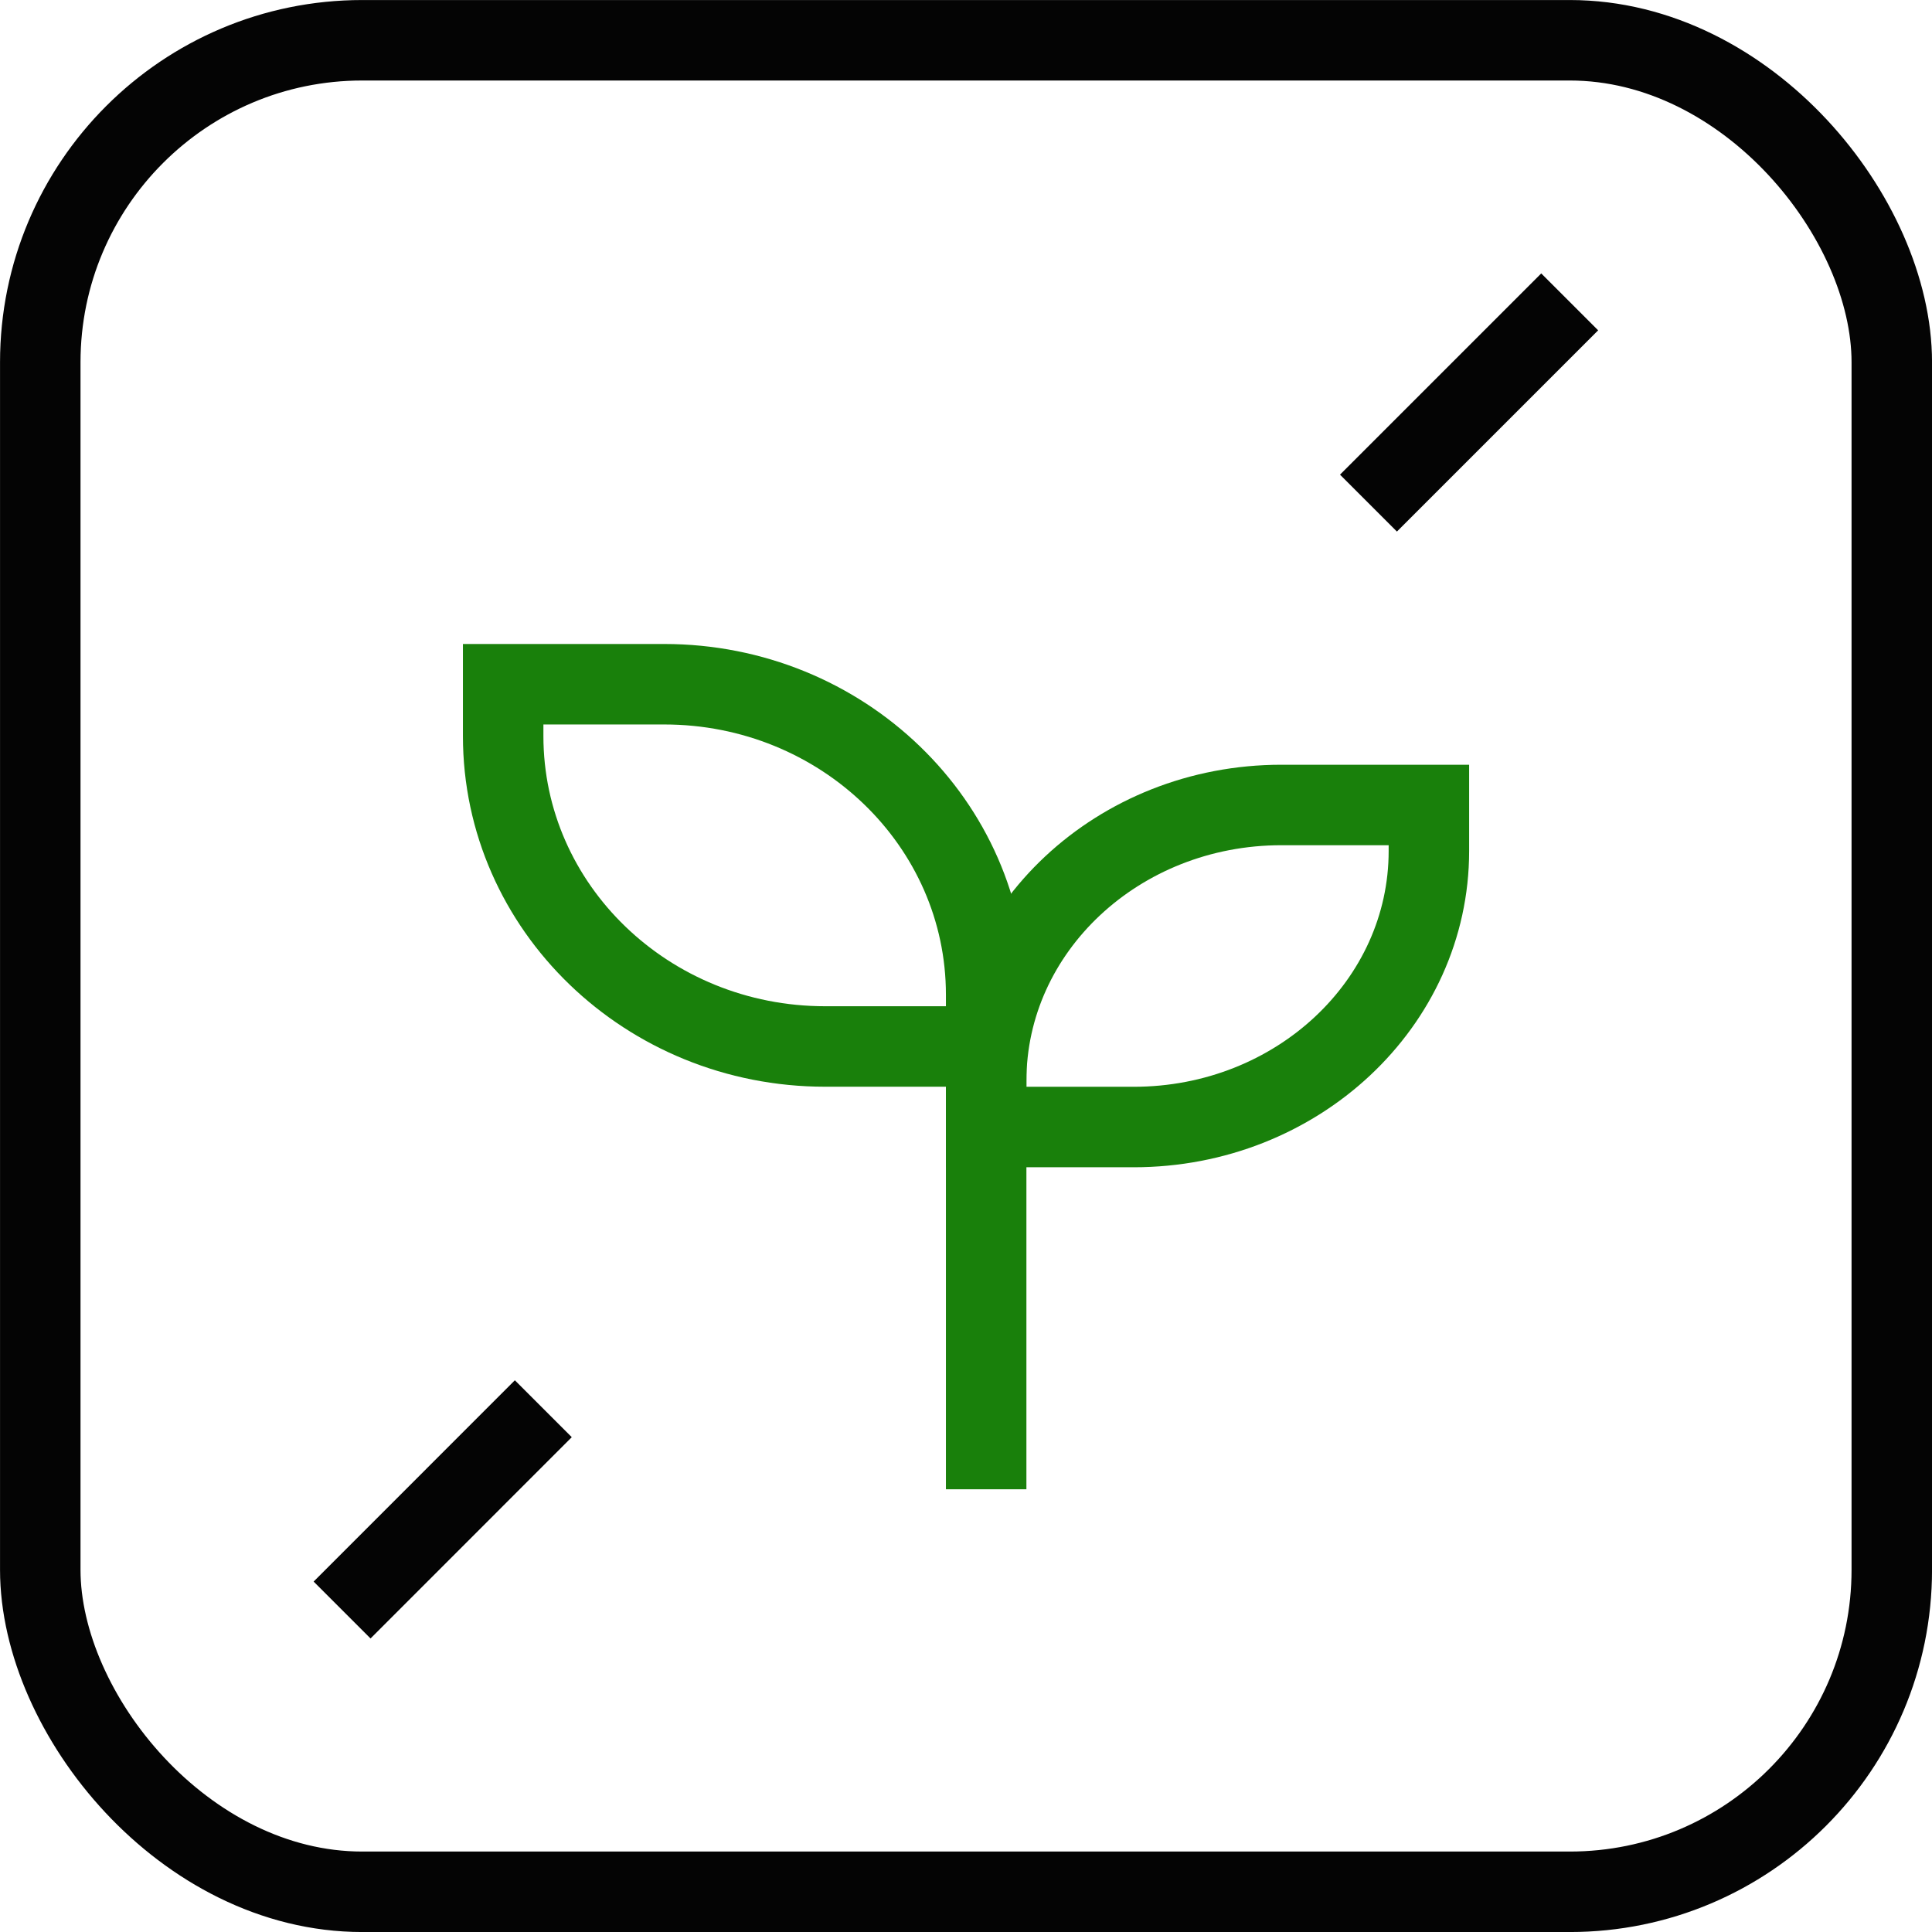
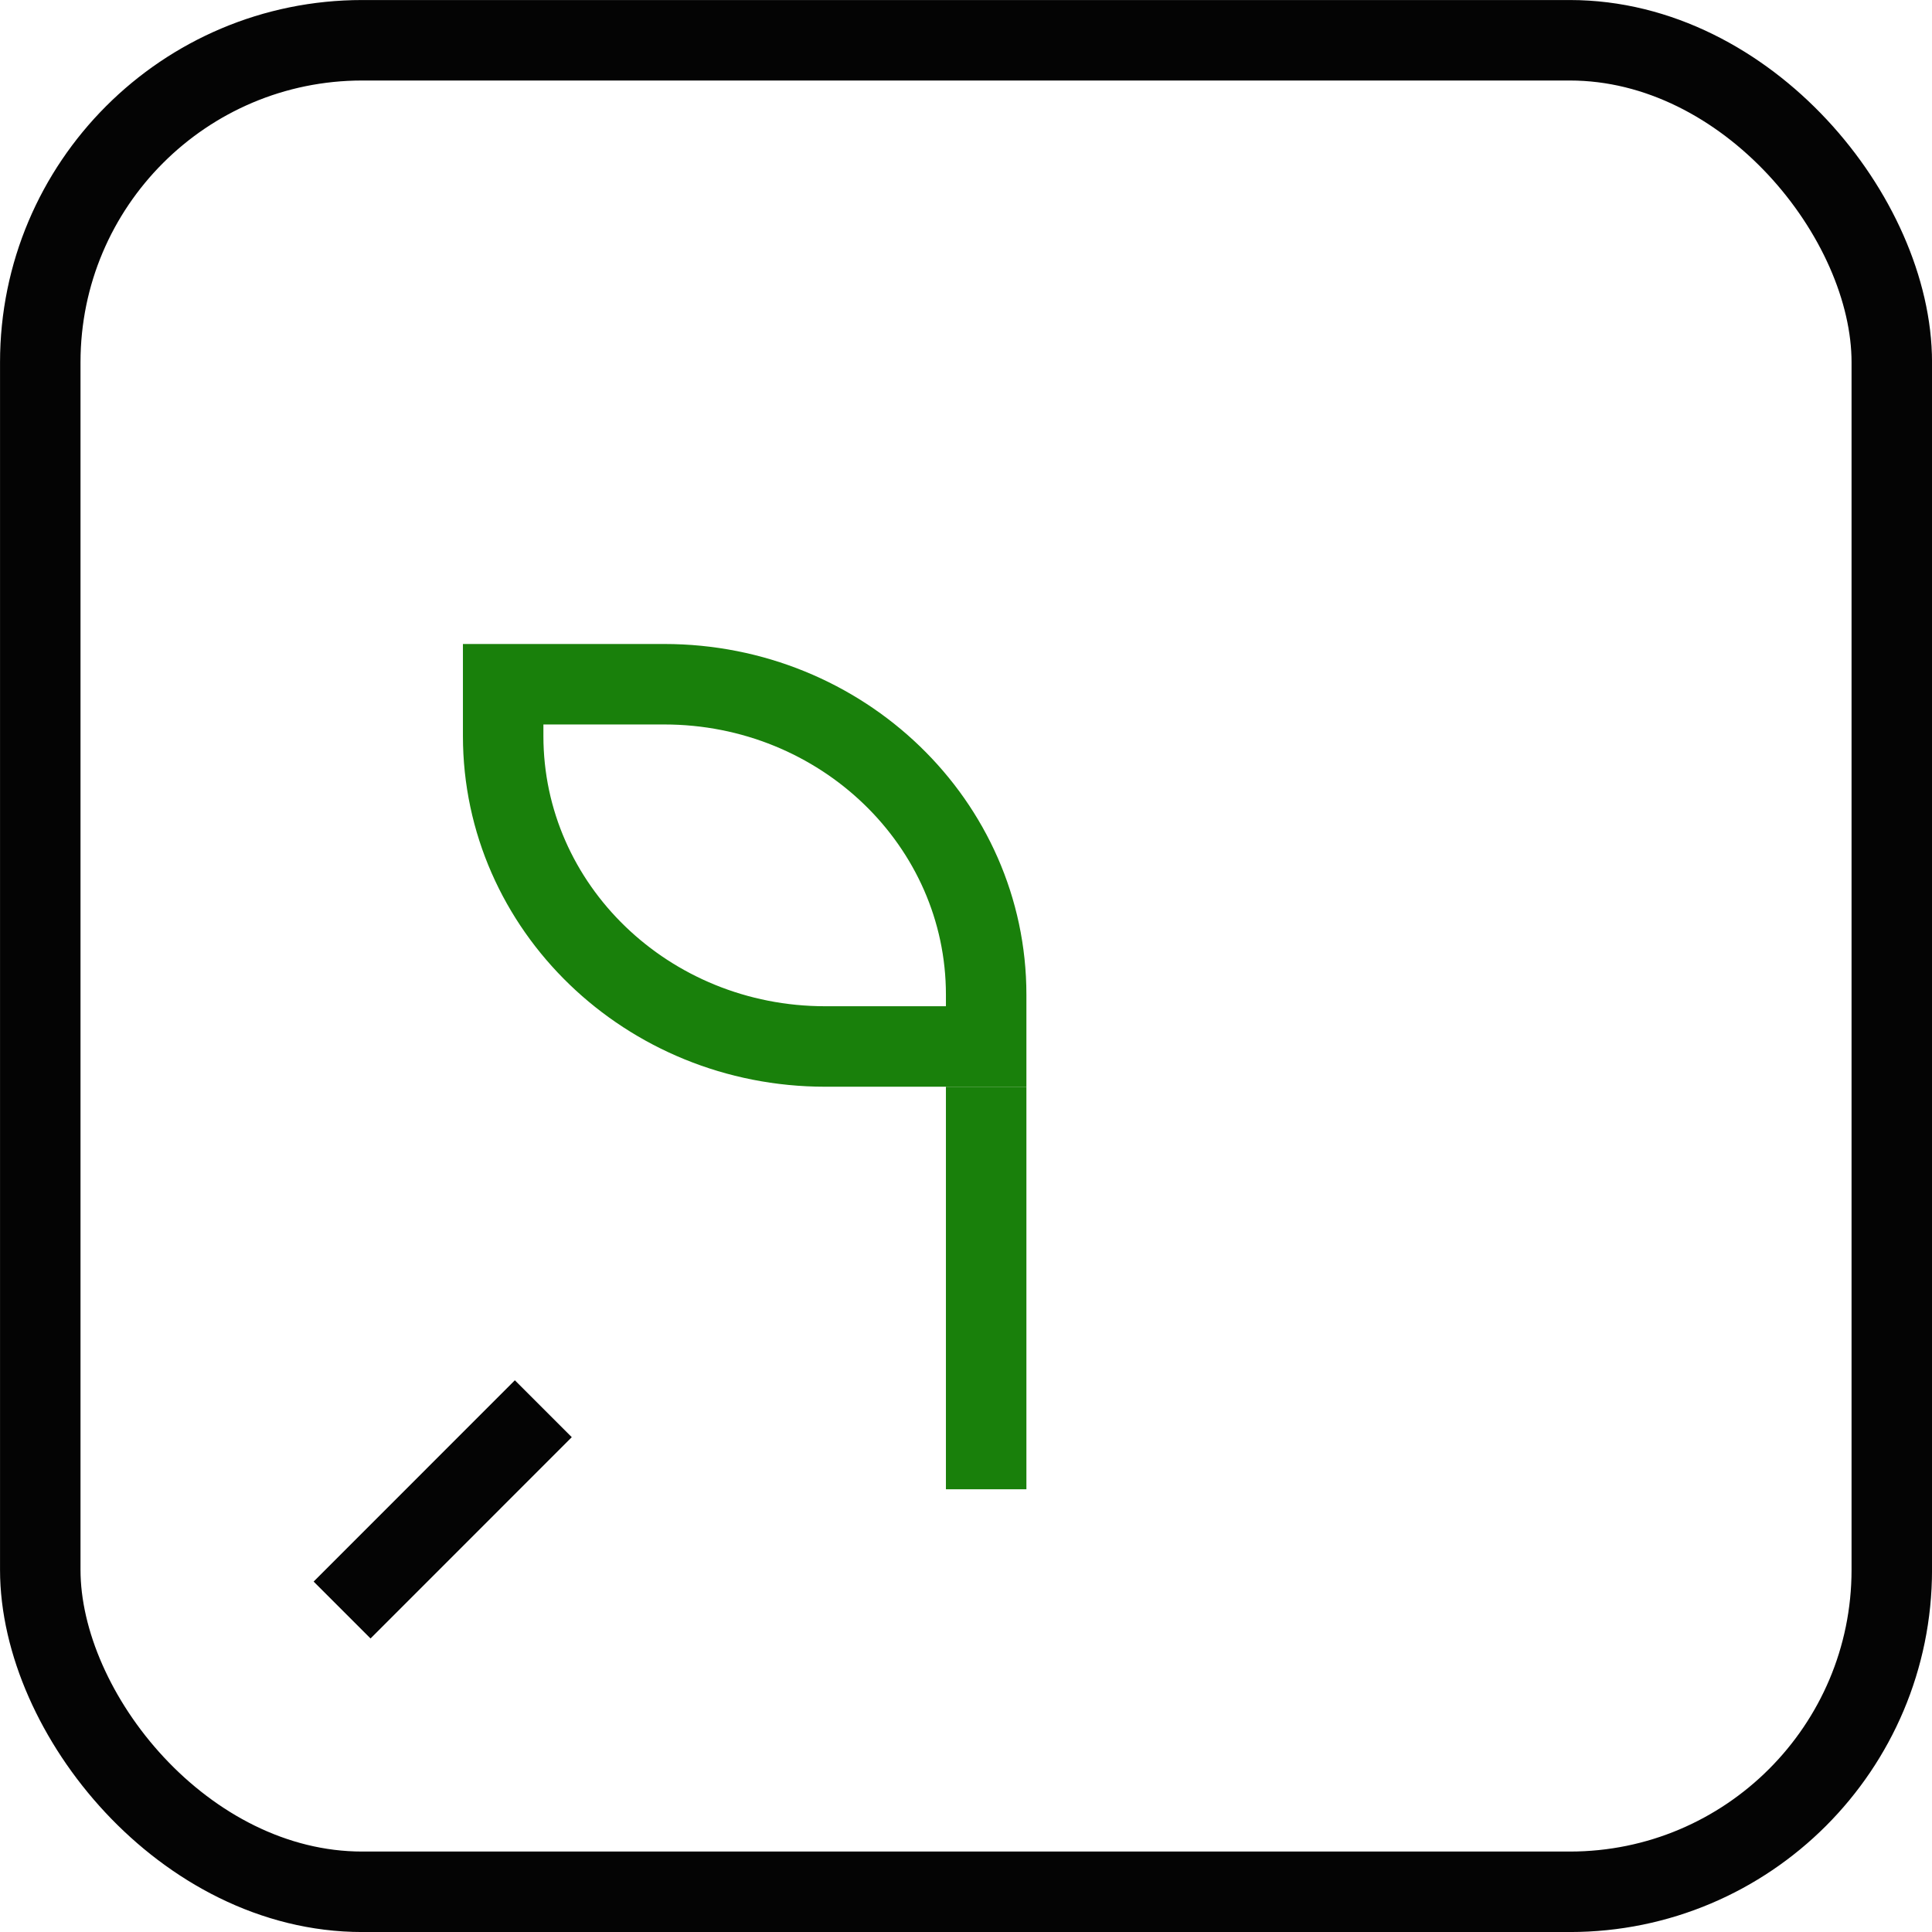
<svg xmlns="http://www.w3.org/2000/svg" fill="none" viewBox="0 0 32 32" height="32" width="32">
  <rect stroke-width="1.333" stroke="#040404" rx="5.333" height="30.667" width="30.667" y="0.667" x="0.667" />
  <path stroke-width="1.333" stroke="#19800B" d="M16.334 18V24.667" />
-   <path stroke-width="1.333" stroke="#19800B" d="M16.334 17.905V18.667H18.778C21.479 18.667 23.667 16.62 23.667 14.095V13.333H21.223C18.523 13.333 16.334 15.38 16.334 17.905Z" />
  <path stroke-width="1.333" stroke="#19800B" d="M16.334 16.476V17.333H13.667C10.722 17.333 8.334 15.031 8.334 12.191V11.333H11.001C13.946 11.333 16.334 13.636 16.334 16.476Z" />
-   <path stroke-width="1.333" stroke="#040404" d="M25.999 5L22.666 8.333" />
  <path stroke-width="1.333" stroke="#040404" d="M8.999 23.333L5.666 26.667" />
</svg>